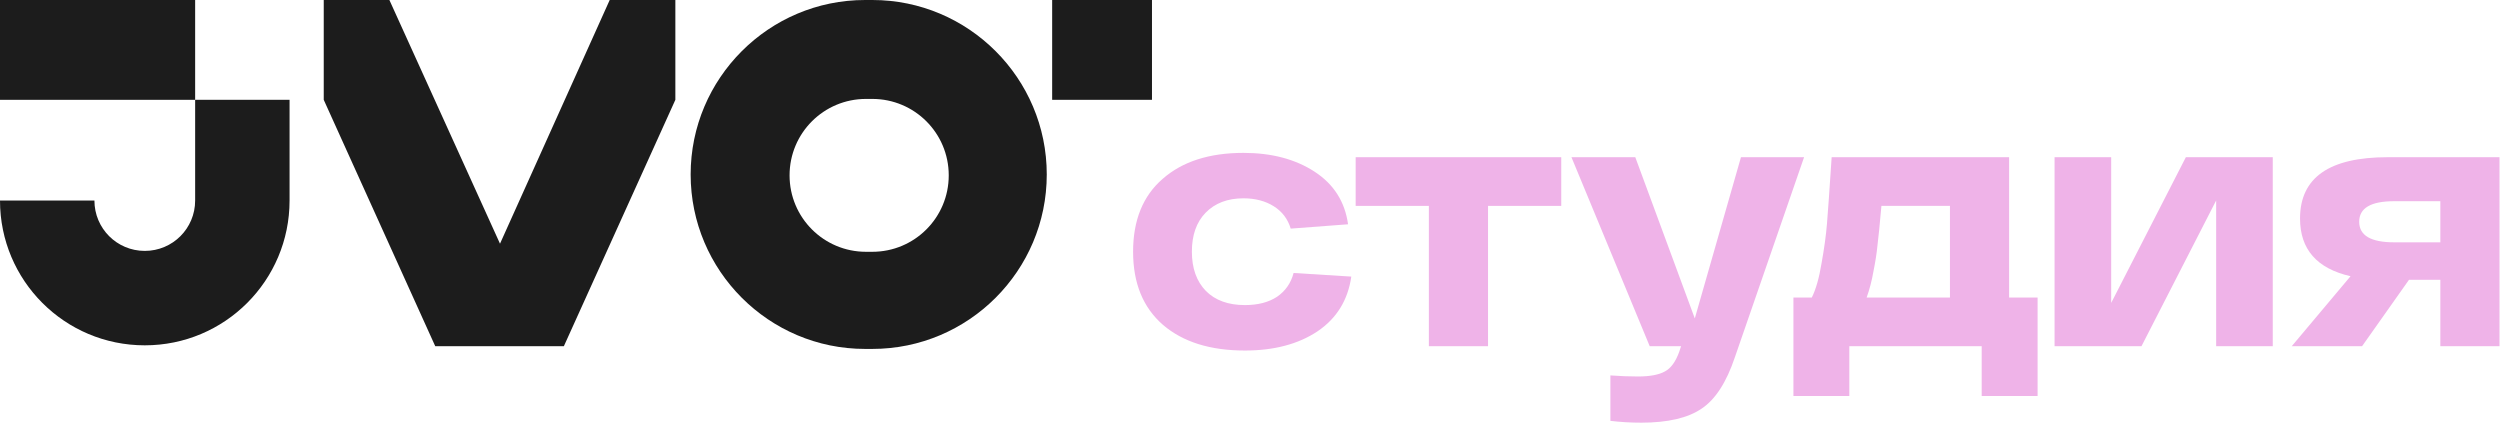
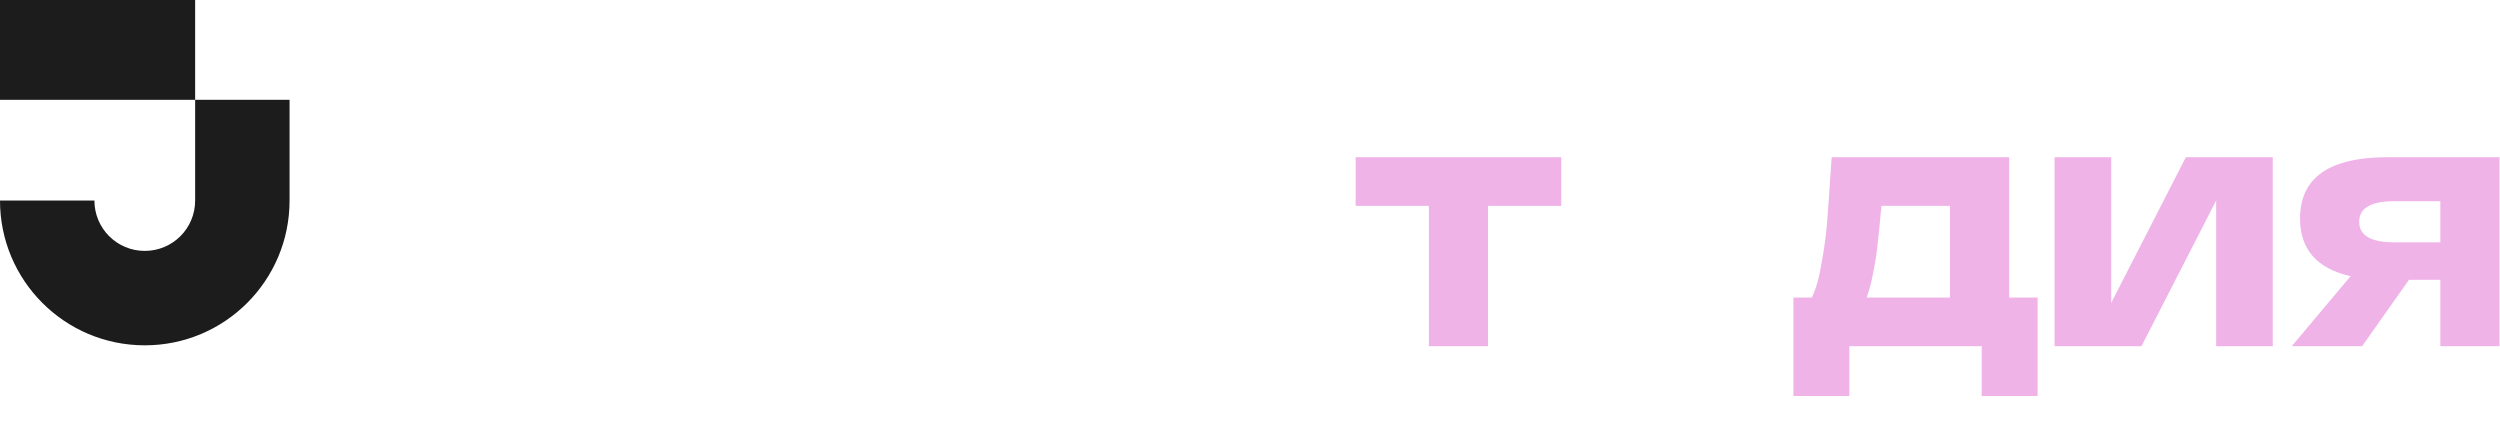
<svg xmlns="http://www.w3.org/2000/svg" width="278" height="47" viewBox="0 0 278 47" fill="none">
-   <path d="M97 38.8H96.2C85.5 38.8 76.8 30.1 76.8 19.4C76.8 8.7 85.5 0 96.2 0H97C107.7 0 116.4 8.7 116.4 19.4C116.4 30.1 107.7 38.8 97 38.8ZM96.3 11C91.6 11 87.8 14.8 87.8 19.5C87.8 24.2 91.6 28 96.3 28H97C101.7 28 105.5 24.2 105.5 19.5C105.5 14.8 101.7 11 97 11H96.3Z" fill="#1C1C1C" />
-   <path d="M128.1 0H117V11.1H128.1V0Z" fill="#1C1C1C" />
  <path d="M21.7 0H0V11.1H21.7V0Z" fill="#1C1C1C" />
-   <path d="M21.7 11.1V22.3C21.7 25.4 19.2 27.9 16.1 27.9C13 27.9 10.5 25.4 10.5 22.3H0C0 31.2 7.2 38.4 16.1 38.4C25 38.4 32.2 31.2 32.2 22.3V11.1H21.7Z" fill="#1C1C1C" />
-   <path d="M67.8 0L55.6 27.1L43.3 0H36V11.1L48.4 38.5H62.7L75.1 11.1V0H67.8Z" fill="#1C1C1C" />
+   <path d="M21.7 11.1V22.3C21.7 25.4 19.2 27.9 16.1 27.9C13 27.9 10.5 25.4 10.5 22.3H0C0 31.2 7.2 38.4 16.1 38.4C25 38.4 32.2 31.2 32.2 22.3V11.1Z" fill="#1C1C1C" />
  <path d="M265.511 17.481H277.944V38.497H271.366V31.117H267.877L262.663 38.497H254.842L261.38 30.716C257.636 29.861 255.764 27.722 255.764 24.299C255.764 19.754 259.013 17.481 265.511 17.481ZM266.232 26.946H271.366V22.374H266.232C263.639 22.374 262.342 23.136 262.342 24.66C262.342 26.184 263.639 26.946 266.232 26.946Z" fill="#EFB3E8" />
  <path d="M243.067 17.481H252.732V38.497H246.436V22.294L238.133 38.497H228.468V17.481H234.764V33.684L243.067 17.481Z" fill="#EFB3E8" />
  <path d="M223.412 33.083H226.581V44.032H220.364V38.497H205.645V44.032H199.428V33.083H201.474C201.928 32.174 202.289 30.904 202.557 29.273C202.851 27.641 203.051 26.184 203.158 24.901C203.265 23.617 203.439 21.144 203.68 17.481H223.412V33.083ZM209.214 22.895C209.027 25.008 208.88 26.478 208.773 27.307C208.693 28.136 208.546 29.085 208.332 30.155C208.145 31.224 207.891 32.2 207.57 33.083H216.835V22.895H209.214Z" fill="#EFB3E8" />
-   <path d="M193.595 17.481H200.614L192.913 39.74C191.978 42.521 190.748 44.42 189.224 45.436C187.7 46.478 185.467 47 182.526 47C181.322 47 180.173 46.933 179.076 46.799V41.746C180.173 41.826 181.189 41.866 182.125 41.866C183.462 41.866 184.464 41.679 185.133 41.305C185.801 40.957 186.336 40.222 186.737 39.099L186.937 38.497H183.448L174.745 17.481H181.844L188.462 35.409L193.595 17.481Z" fill="#EFB3E8" />
  <path d="M173.611 17.481V22.895H165.469V38.497H158.891V22.895H150.75V17.481H173.611Z" fill="#EFB3E8" />
-   <path d="M150.265 30.757C149.891 33.377 148.634 35.409 146.495 36.853C144.356 38.27 141.669 38.979 138.433 38.979C134.583 38.979 131.548 38.029 129.329 36.131C127.11 34.206 126 31.492 126 27.989C126 24.487 127.096 21.786 129.289 19.888C131.481 17.963 134.476 17 138.273 17C141.401 17 144.035 17.695 146.174 19.086C148.313 20.476 149.556 22.428 149.904 24.941L143.527 25.422C143.206 24.353 142.578 23.524 141.642 22.936C140.706 22.348 139.583 22.053 138.273 22.053C136.508 22.053 135.104 22.588 134.062 23.658C133.045 24.701 132.537 26.144 132.537 27.989C132.537 29.834 133.059 31.291 134.102 32.361C135.144 33.404 136.588 33.925 138.433 33.925C139.877 33.925 141.067 33.618 142.003 33.003C142.939 32.361 143.554 31.479 143.848 30.356L150.265 30.757Z" fill="#EFB3E8" />
</svg>